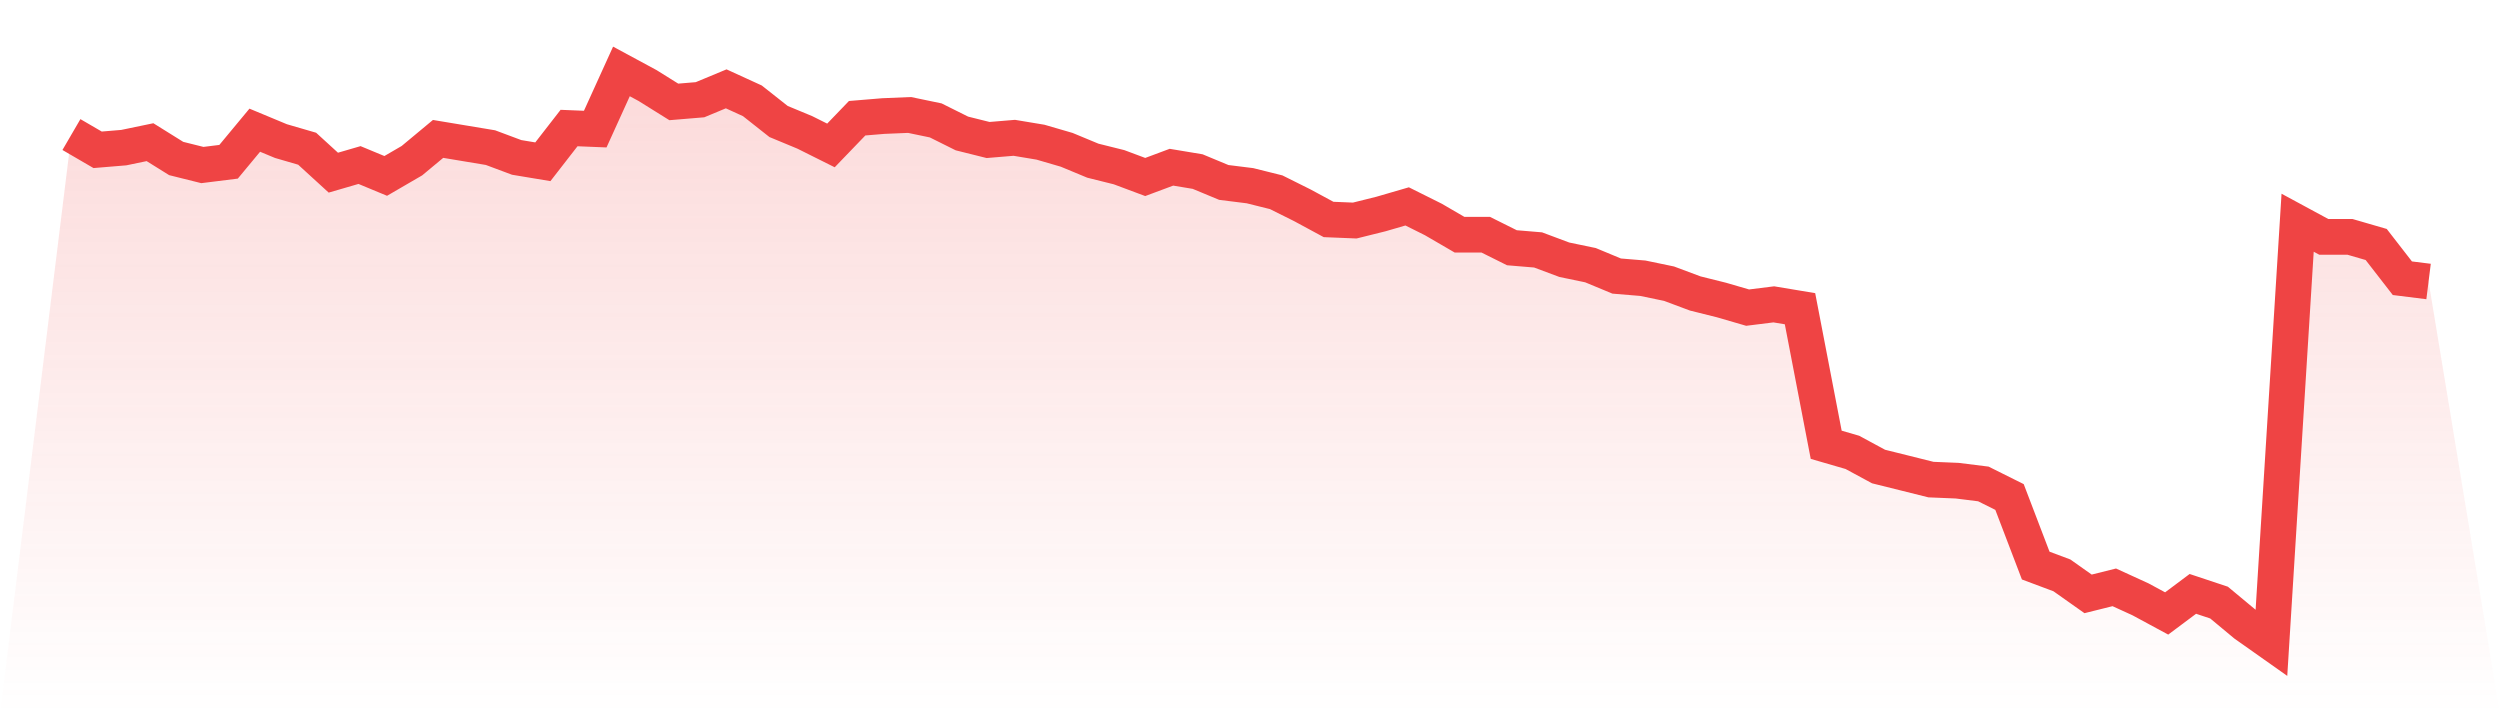
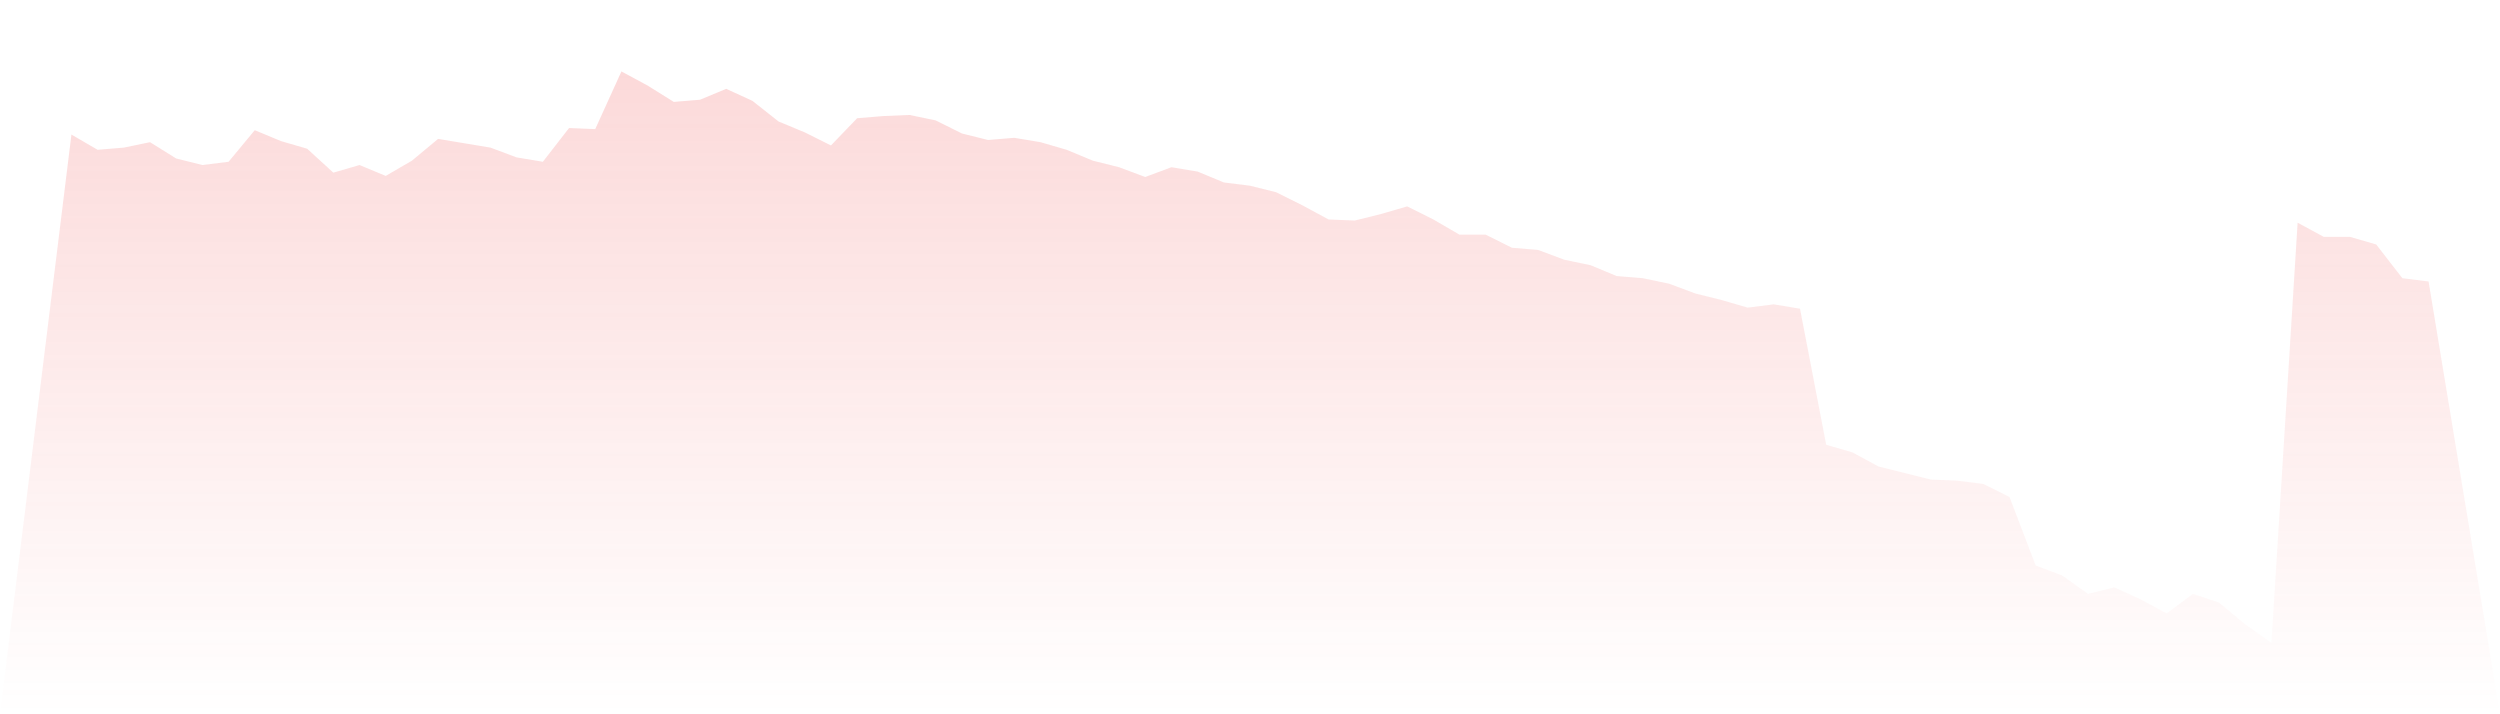
<svg xmlns="http://www.w3.org/2000/svg" viewBox="0 0 140 40">
  <defs>
    <linearGradient id="gradient" x1="0" x2="0" y1="0" y2="1">
      <stop offset="0%" stop-color="#ef4444" stop-opacity="0.2" />
      <stop offset="100%" stop-color="#ef4444" stop-opacity="0" />
    </linearGradient>
  </defs>
  <path d="M4,7.535 L4,7.535 L5.467,8.389 L6.933,8.267 L8.4,7.962 L9.867,8.876 L11.333,9.242 L12.8,9.059 L14.267,7.291 L15.733,7.901 L17.2,8.328 L18.667,9.669 L20.133,9.242 L21.6,9.851 L23.067,8.998 L24.533,7.779 L26,8.023 L27.467,8.267 L28.933,8.815 L30.4,9.059 L31.867,7.17 L33.333,7.23 L34.8,4 L36.267,4.792 L37.733,5.707 L39.2,5.585 L40.667,4.975 L42.133,5.646 L43.6,6.804 L45.067,7.413 L46.533,8.145 L48,6.621 L49.467,6.499 L50.933,6.438 L52.4,6.743 L53.867,7.474 L55.333,7.84 L56.8,7.718 L58.267,7.962 L59.733,8.389 L61.2,8.998 L62.667,9.364 L64.133,9.912 L65.6,9.364 L67.067,9.608 L68.533,10.217 L70,10.4 L71.467,10.766 L72.933,11.497 L74.4,12.29 L75.867,12.35 L77.333,11.985 L78.8,11.558 L80.267,12.29 L81.733,13.143 L83.2,13.143 L84.667,13.874 L86.133,13.996 L87.6,14.545 L89.067,14.85 L90.533,15.459 L92,15.581 L93.467,15.886 L94.933,16.434 L96.4,16.8 L97.867,17.227 L99.333,17.044 L100.8,17.288 L102.267,24.907 L103.733,25.333 L105.2,26.126 L106.667,26.491 L108.133,26.857 L109.6,26.918 L111.067,27.101 L112.533,27.832 L114,31.672 L115.467,32.221 L116.933,33.257 L118.4,32.891 L119.867,33.562 L121.333,34.354 L122.8,33.257 L124.267,33.745 L125.733,34.964 L127.2,36 L128.667,12.472 L130.133,13.265 L131.6,13.265 L133.067,13.691 L134.533,15.581 L136,15.764 L140,40 L0,40 z" fill="url(#gradient)" />
-   <path d="M4,7.535 L4,7.535 L5.467,8.389 L6.933,8.267 L8.4,7.962 L9.867,8.876 L11.333,9.242 L12.8,9.059 L14.267,7.291 L15.733,7.901 L17.2,8.328 L18.667,9.669 L20.133,9.242 L21.6,9.851 L23.067,8.998 L24.533,7.779 L26,8.023 L27.467,8.267 L28.933,8.815 L30.4,9.059 L31.867,7.17 L33.333,7.23 L34.8,4 L36.267,4.792 L37.733,5.707 L39.2,5.585 L40.667,4.975 L42.133,5.646 L43.6,6.804 L45.067,7.413 L46.533,8.145 L48,6.621 L49.467,6.499 L50.933,6.438 L52.4,6.743 L53.867,7.474 L55.333,7.84 L56.8,7.718 L58.267,7.962 L59.733,8.389 L61.2,8.998 L62.667,9.364 L64.133,9.912 L65.6,9.364 L67.067,9.608 L68.533,10.217 L70,10.4 L71.467,10.766 L72.933,11.497 L74.4,12.29 L75.867,12.35 L77.333,11.985 L78.8,11.558 L80.267,12.29 L81.733,13.143 L83.2,13.143 L84.667,13.874 L86.133,13.996 L87.6,14.545 L89.067,14.85 L90.533,15.459 L92,15.581 L93.467,15.886 L94.933,16.434 L96.4,16.8 L97.867,17.227 L99.333,17.044 L100.8,17.288 L102.267,24.907 L103.733,25.333 L105.2,26.126 L106.667,26.491 L108.133,26.857 L109.6,26.918 L111.067,27.101 L112.533,27.832 L114,31.672 L115.467,32.221 L116.933,33.257 L118.4,32.891 L119.867,33.562 L121.333,34.354 L122.8,33.257 L124.267,33.745 L125.733,34.964 L127.2,36 L128.667,12.472 L130.133,13.265 L131.6,13.265 L133.067,13.691 L134.533,15.581 L136,15.764" fill="none" stroke="#ef4444" stroke-width="2" />
</svg>